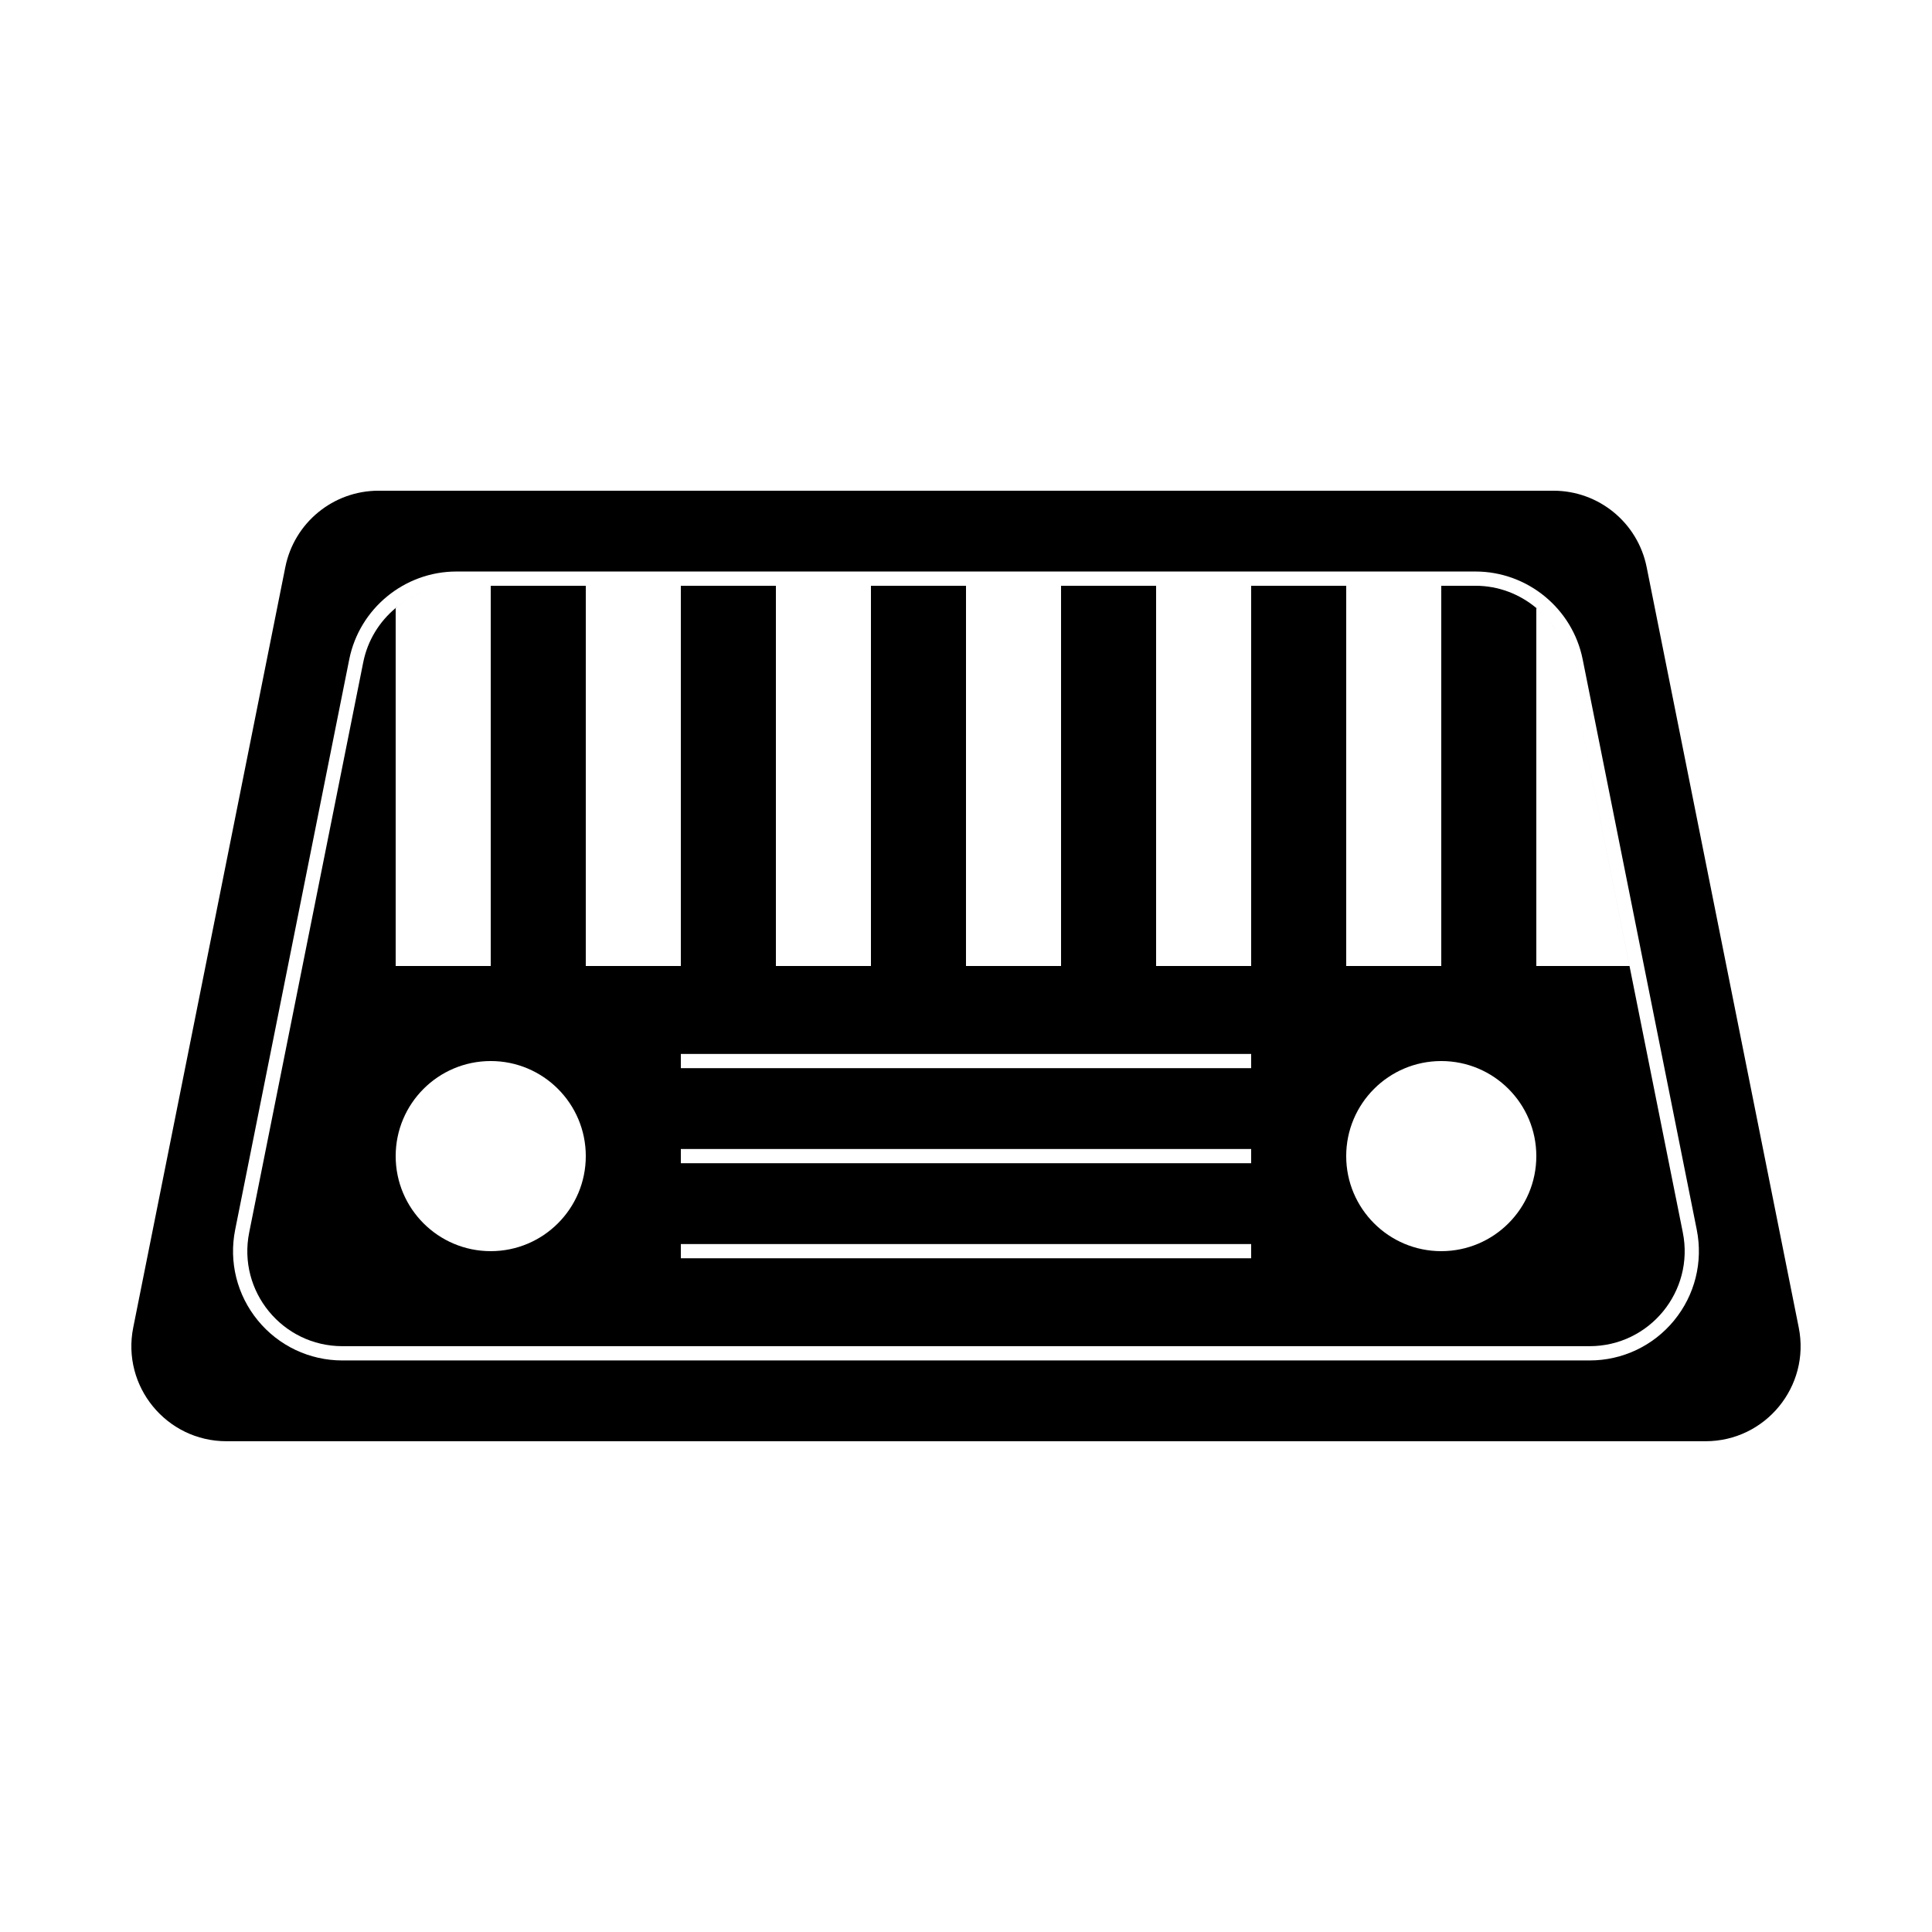
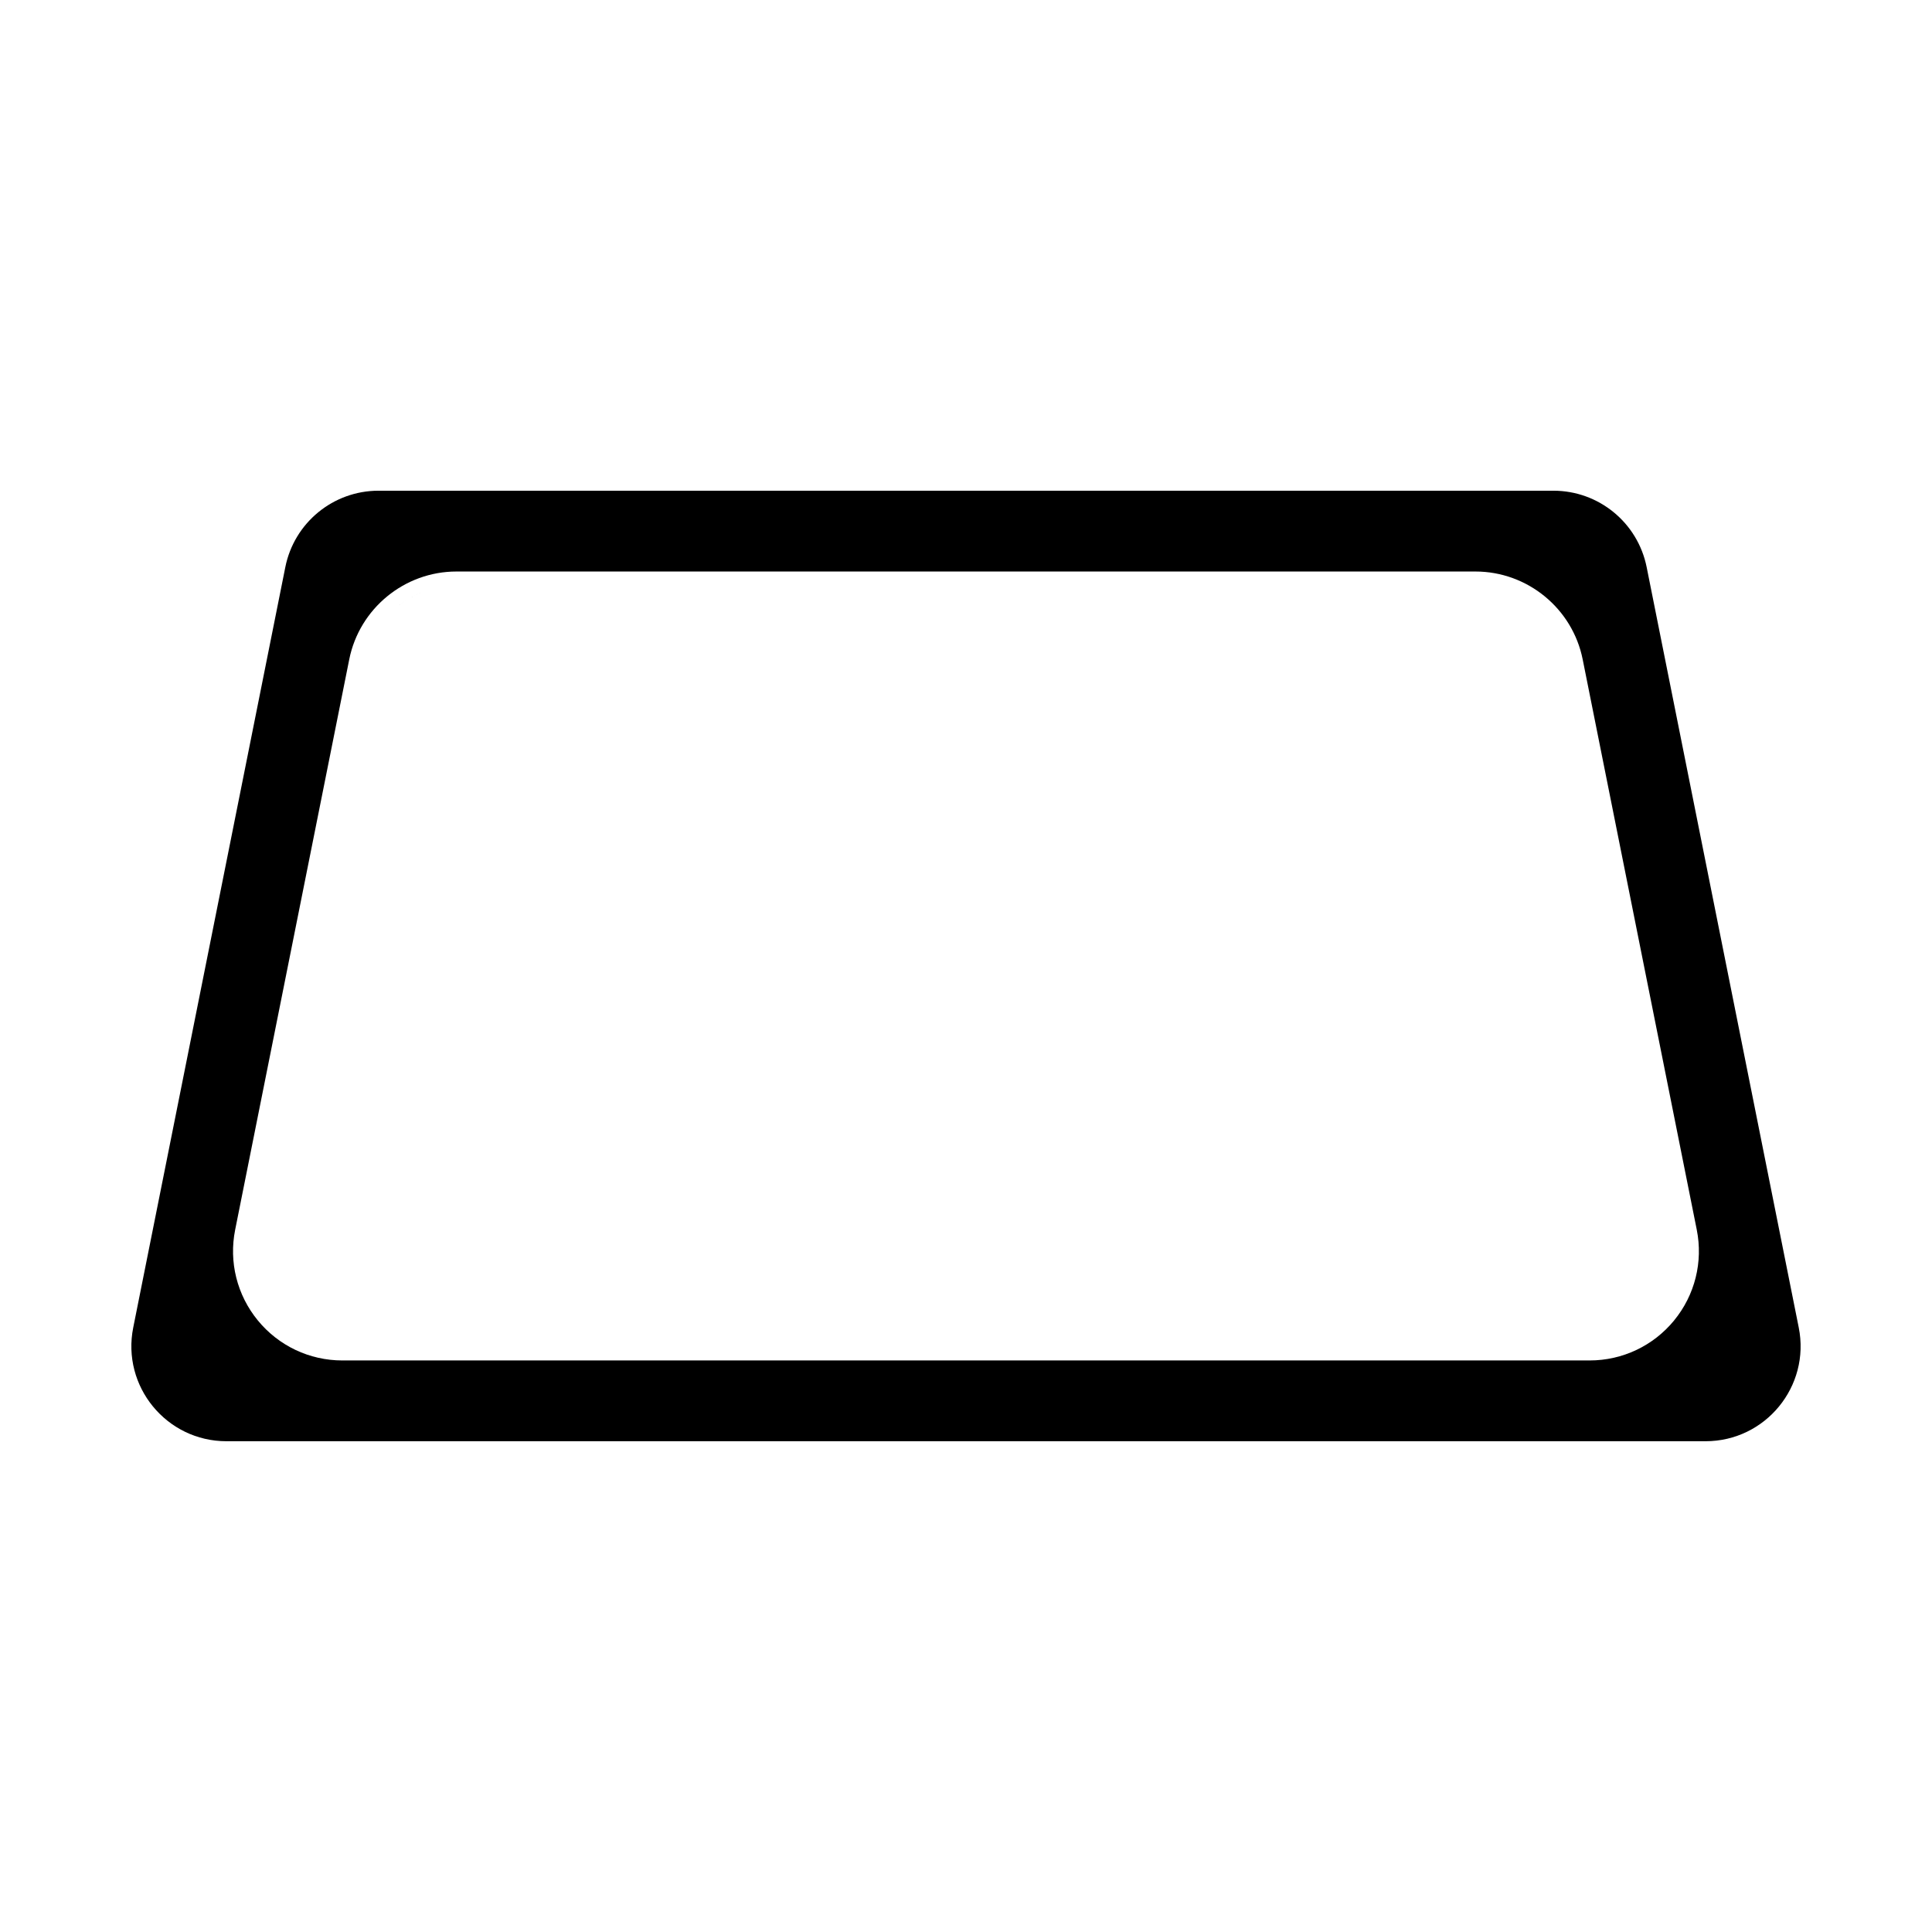
<svg xmlns="http://www.w3.org/2000/svg" fill="#000000" width="800px" height="800px" version="1.1" viewBox="144 144 512 512">
  <g>
    <path d="m551.54 305.48c0.754 0.66 1.473 1.367 2.144 2.109-0.672-0.746-1.387-1.449-2.144-2.109z" />
-     <path d="m553.69 307.59c0.215 0.242 0.441 0.473 0.648 0.727-0.207-0.254-0.43-0.484-0.648-0.727z" />
-     <path d="m248.86 305.09v0.051c0.176-0.145 0.359-0.281 0.535-0.422-0.172 0.129-0.367 0.23-0.535 0.371z" />
-     <path d="m551.14 305.09v0.051c0.137 0.109 0.266 0.23 0.402 0.344-0.145-0.121-0.254-0.273-0.402-0.395z" />
+     <path d="m553.69 307.59c0.215 0.242 0.441 0.473 0.648 0.727-0.207-0.254-0.43-0.484-0.648-0.727" />
    <path d="m252.7 302.48c1.117-0.625 2.266-1.195 3.477-1.648-1.207 0.457-2.363 1.023-3.477 1.648z" />
    <path d="m249.39 304.71c0.766-0.605 1.562-1.16 2.394-1.672-0.832 0.508-1.629 1.066-2.394 1.672z" />
-     <path d="m554.34 308.31c0.828 0.988 1.598 2.019 2.266 3.129-0.668-1.105-1.445-2.141-2.266-3.129z" />
    <path d="m251.78 303.04c0.301-0.188 0.605-0.383 0.918-0.555-0.316 0.172-0.613 0.363-0.918 0.555z" />
-     <path d="m559.73 319.48 16.102 80.516h-24.691v-94.867c-4.402-3.68-10.023-5.894-16.109-5.894h-9.082v100.76h-25.191l0.004-100.76h-25.191v100.76h-25.191v-100.76h-25.191v100.76h-25.191l0.004-100.76h-25.191v100.76h-25.191v-100.76h-25.191v100.76h-25.191l0.004-100.76h-25.191v100.76h-25.191v-94.863c-4.293 3.578-7.426 8.543-8.59 14.355l-30.23 151.14c-3.117 15.578 8.809 30.125 24.703 30.125h330.52c15.895 0 27.82-14.547 24.703-30.133zm-285.68 156.09c-13.91 0-25.191-11.281-25.191-25.191s11.281-25.191 25.191-25.191 25.191 11.281 25.191 25.191-11.281 25.191-25.191 25.191zm201.52 1.891h-151.14v-3.777h151.14zm0-25.191h-151.14v-3.777h151.14zm0-25.191h-151.14v-3.777h151.14zm50.379 48.492c-13.91 0-25.191-11.281-25.191-25.191s11.281-25.191 25.191-25.191c13.91 0 25.191 11.281 25.191 25.191s-11.281 25.191-25.191 25.191z" />
    <path d="m580.38 294.29c-2.359-11.773-12.695-20.246-24.703-20.246h-311.36c-12.004 0-22.344 8.473-24.703 20.25l-40.305 201.52c-3.117 15.586 8.809 30.129 24.703 30.129h391.97c15.895 0 27.82-14.547 24.703-30.133zm7.281 199.64c-5.523 6.734-13.688 10.605-22.406 10.605h-330.52c-8.711 0-16.879-3.863-22.406-10.605-5.523-6.742-7.715-15.504-6.004-24.047l30.23-151.14c2.699-13.492 14.645-23.285 28.406-23.285h270.06c13.758 0 25.711 9.793 28.406 23.285l30.23 151.14c1.707 8.543-0.48 17.312-6 24.047z" />
  </g>
</svg>